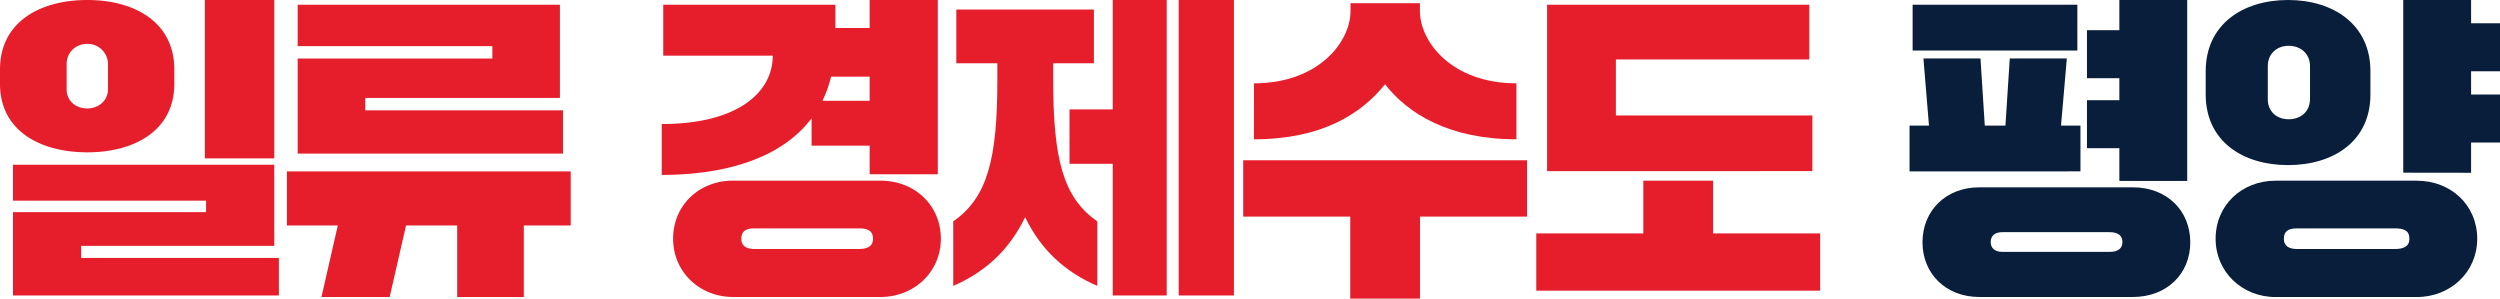
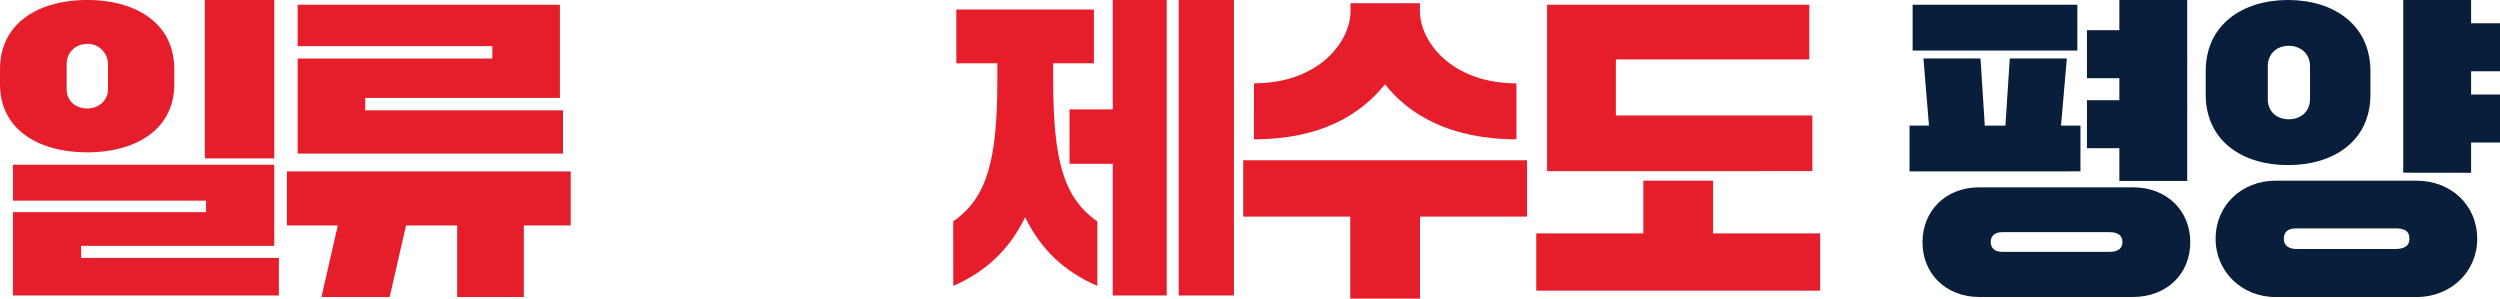
<svg xmlns="http://www.w3.org/2000/svg" viewBox="0 0 2150.11 256.83">
  <path d="M0,72.21V59.63C0,19.42,33.7,0,75.09,0c41.12,0,74.82,19.42,74.82,59.63V72.21c0,39.66-33.7,58.8-74.82,58.8C33.7,131,0,111.87,0,72.21ZM11.14,254.09V182.43H177.23v-9.84H11.14V141.68H235.87v69.75H69.78v10.39H239.85v32.27ZM92.86,76.86V55A17.48,17.48,0,0,0,75.09,37.74C64.74,37.74,57.31,45.4,57.31,55V76.86c0,9.57,7.43,16.41,17.78,16.41C84.9,93.27,92.86,86.43,92.86,76.86Zm83.31,59.35V0h59.7V136.21Z" style="fill:#e61e2b" />
  <path d="M276.46,255.46l14.06-61.54H246.74v-46.5h244.1v46.5H450.51v61.54H393.2V193.92h-44l-14.07,61.54ZM256,132.11V50.33H423.45V39.66H256V4.1H481.55V84.24H314.13V94.91H484.2v37.2Z" style="fill:#e61e2b" />
-   <path d="M698,101.75C671,137.58,620.83,150.43,569.1,150.43V106.67c65.53,0,95.51-27.35,95.51-58.81H570.42V4.1H718.47v20h29.45V0h58.64V149.89H747.92V125.27H698Zm59.17,53.61c29.18,0,52,20.78,52,50,0,28.44-22.82,50.05-52,50.05H630.38c-28.65,0-51.47-21.61-51.47-50.05,0-29.27,22.82-50,51.47-50Zm-18.84,58.8c7.43,0,12.47-2.19,12.47-8.75,0-7.39-5-9-12.47-9H649c-6.37,0-11.41,1.64-11.41,9,0,6.56,5,8.75,11.41,8.75ZM747.92,86.7V65.92H714.76a101.1,101.1,0,0,1-7.43,20.78Z" style="fill:#e61e2b" />
  <path d="M819.82,190.37c29.71-20.52,37.94-54.43,37.94-121.44V54.43H822.47V8.21H940.8V54.43h-35v14.5c0,67,8.23,100.92,37.94,121.44v55.52c-27.59-12-48.29-30.63-62.08-59.08-13.8,28.45-34.23,47-61.82,59.08Zm100-49.51V94.09H957V0h46.43V254.09H957V140.86Zm93.93,113.23V0h47.49V254.09Z" style="fill:#e61e2b" />
  <path d="M1161.28,256.83V186.26h-92.07V137.85h244.1v48.41h-92.07v70.57ZM1078.5,71.66c55.72,0,83-35.83,83-62.09V2.73h59.69V9.57c0,26.26,27.33,62.09,83,62.09V119.8c-57.84,0-93.13-21.88-113-47.32-20.43,25.44-54.39,47.32-112.76,47.32Z" style="fill:#e61e2b" />
  <path d="M1321.26,250V200.76h92.07v-45.4h60v45.4h92.07V250Zm9.29-102.84V4.1h225.52V51.15H1389.72V99.29h169v47.86Z" style="fill:#e61e2b" />
  <path d="M1642.29,147.42V108H1659l-4.77-57.71h49.08L1707,108h17.77l3.72-57.71h49.08l-5,57.71h16.72v39.38Zm2.65-103.93V4.1h141.68V43.49Zm57.31,117.61h132.13c29.18,0,49.35,20,49.35,47.32,0,27.08-20.17,47-49.35,47H1702.25c-28.65,0-48.82-20-48.82-47C1653.43,181.07,1673.6,161.1,1702.25,161.1Zm112,55.52c7.43,0,11.14-3,11.14-8.48s-3.71-8.48-11.14-8.48h-92.07c-6.37,0-10.08,3-10.08,8.48s3.71,8.48,10.08,8.48Zm-19.37-89.16V86.16h27.86V67.28h-27.86V26h27.86V0h58.37V155.63h-58.37V127.46Z" style="fill:#091e3a" />
  <path d="M1897,81.23v-20C1897,21.06,1928.83,0,1967.83,0s70.84,21.06,70.84,61.27v20c0,40.21-31.84,60.72-70.84,60.72S1897,121.44,1897,81.23Zm60,174.23c-28.65,0-51.47-21.61-51.47-50.05,0-29.27,22.82-50,51.47-50h121.52c29.18,0,52,20.78,52,50,0,28.44-22.82,50.05-52,50.05Zm29.72-170.12V56.89c0-10.67-8-17.5-18.31-17.5s-18,6.83-18,17.5V85.34c0,10.66,7.69,17.23,18,17.23S1986.67,96,1986.67,85.34Zm73,128.82c7.43,0,12.47-2.19,12.47-8.75,0-7.39-5-9-12.47-9h-84.1c-6.37,0-11.41,1.64-11.41,9,0,6.56,5,8.75,11.41,8.75Zm7.17-65.64V0h58.37V20h24.94v41.3h-24.94v20h24.94v41.3h-24.94v26Z" style="fill:#091e3a" />
</svg>